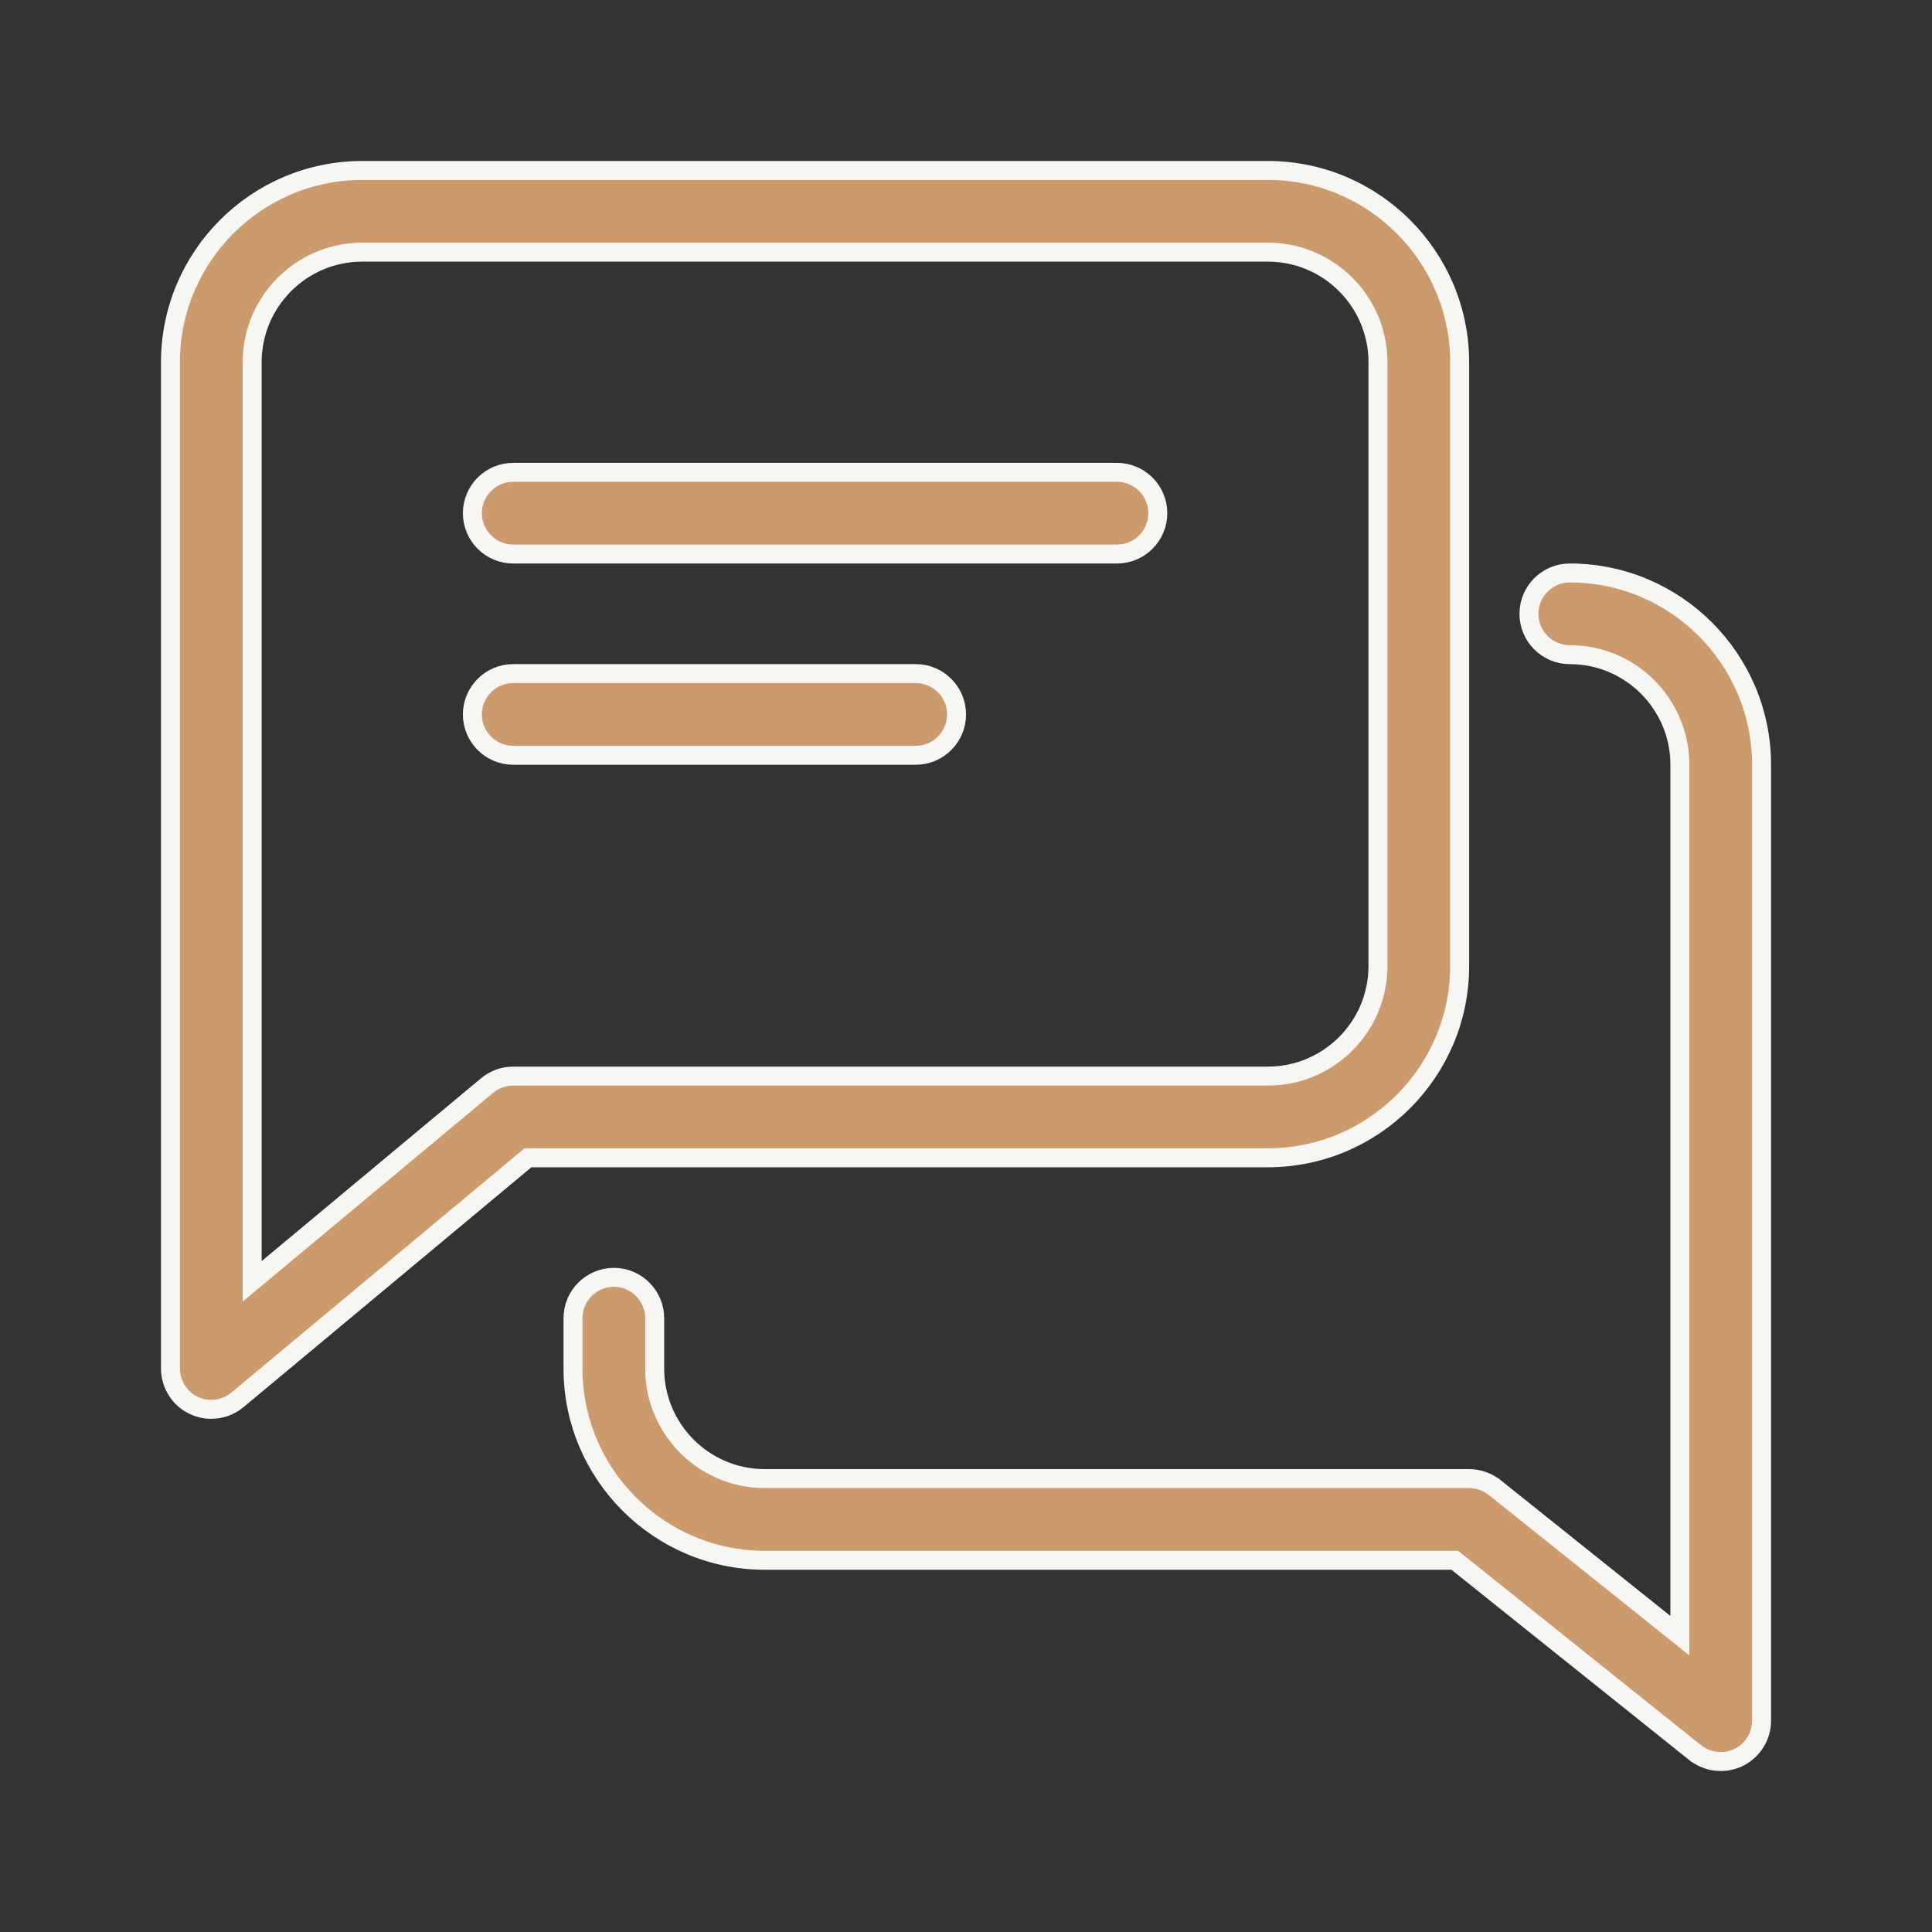
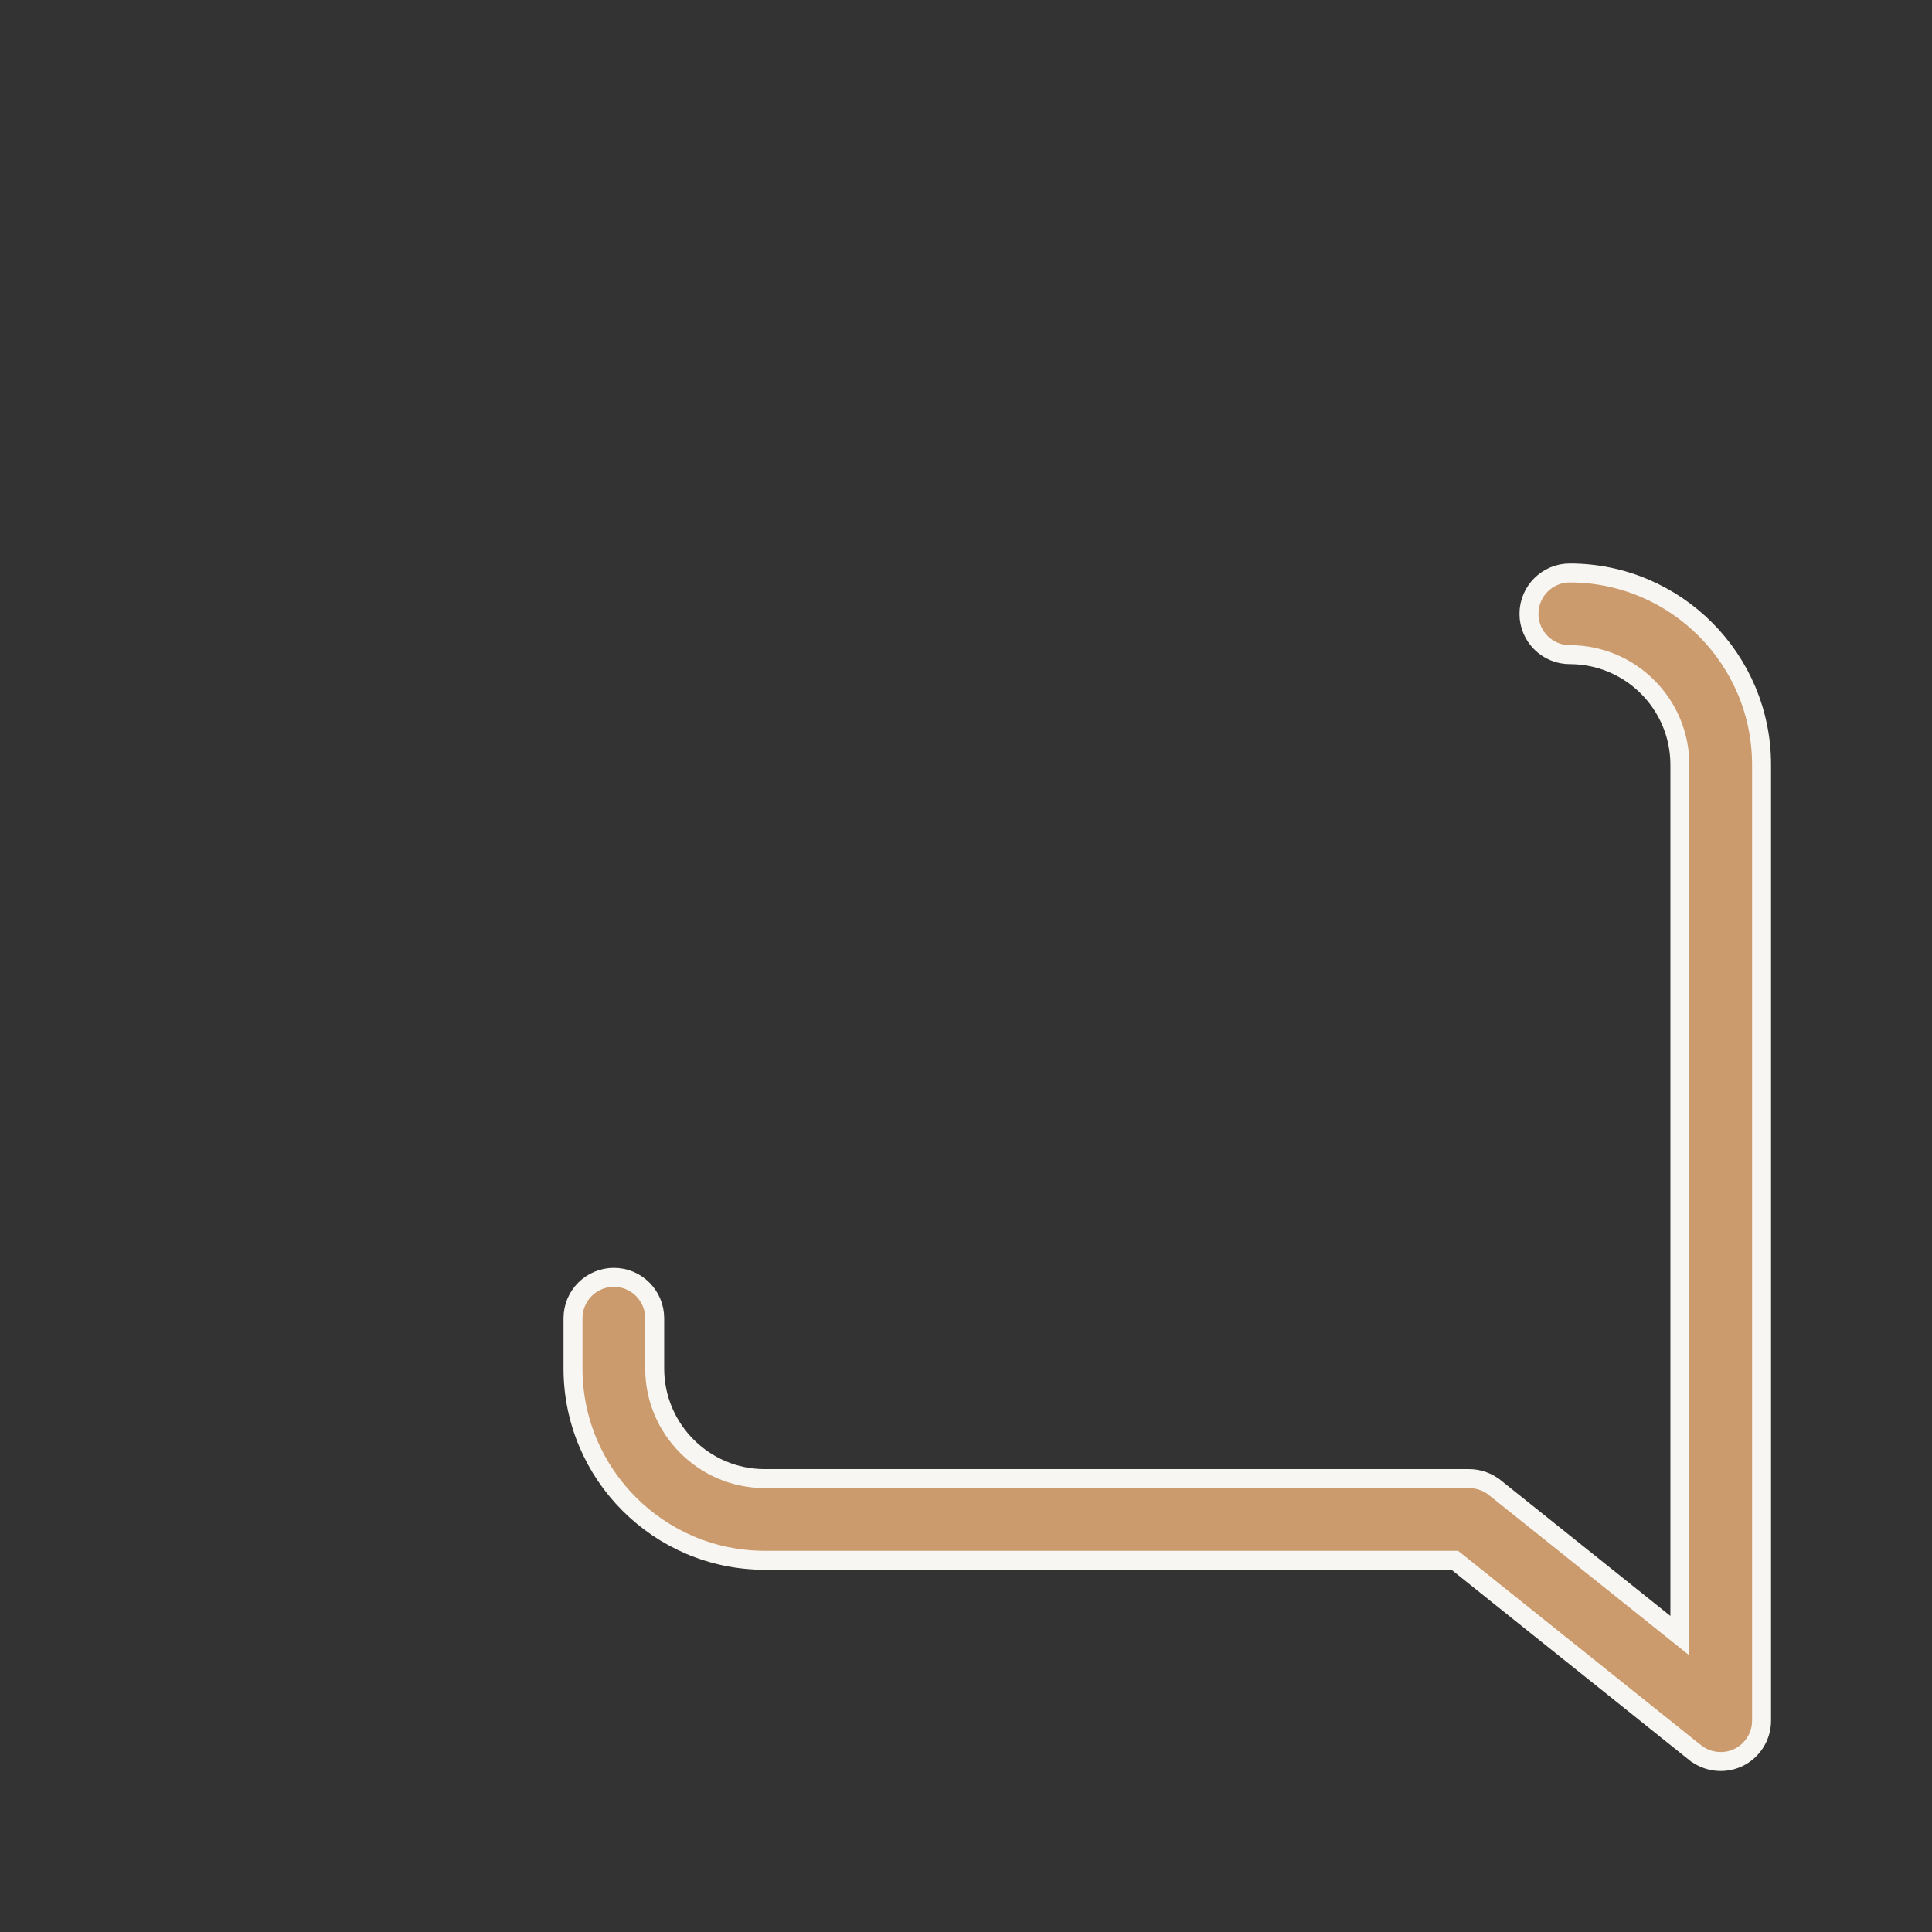
<svg xmlns="http://www.w3.org/2000/svg" width="60" height="60" viewBox="0 0 60 60" fill="none">
  <rect x="0" y="0" width="60" height="60" fill="#333333" stroke="none" />
-   <path d="M15.938 14.669H34.688C35.389 14.669 35.957 15.238 35.957 15.938C35.957 16.637 35.389 17.206 34.688 17.206H15.938C15.239 17.206 14.67 16.637 14.67 15.938C14.67 15.238 15.239 14.669 15.938 14.669Z" fill="#CB9B6D" stroke="#F8F6F2" stroke-width="0.589" />
-   <path d="M15.938 20.919H28.439C29.138 20.919 29.707 21.488 29.707 22.188C29.707 22.887 29.138 23.456 28.439 23.456H15.938C15.239 23.456 14.67 22.887 14.67 22.188C14.67 21.488 15.239 20.919 15.938 20.919Z" fill="#CB9B6D" stroke="#F8F6F2" stroke-width="0.589" />
-   <path d="M7.374 43.474L7.374 43.474C7.143 43.667 6.854 43.768 6.563 43.768C6.381 43.768 6.195 43.728 6.024 43.649C5.579 43.441 5.294 42.993 5.294 42.5V11.25C5.294 7.966 7.966 5.294 11.25 5.294H39.375C42.659 5.294 45.331 7.966 45.331 11.25V30C45.331 33.284 42.659 35.956 39.375 35.956H16.503H16.397L16.315 36.024L7.374 43.474ZM7.831 39.166V39.794L8.313 39.392L15.126 33.714C15.354 33.523 15.641 33.419 15.938 33.419H39.375C41.263 33.419 42.794 31.884 42.794 30V11.25C42.794 9.366 41.263 7.831 39.375 7.831H11.25C9.362 7.831 7.831 9.366 7.831 11.25V39.166Z" fill="#CB9B6D" stroke="#F8F6F2" stroke-width="0.589" />
  <path d="M51.692 50.414L52.17 50.797V50.184V23.75C52.17 21.866 50.639 20.331 48.751 20.331C48.051 20.331 47.483 19.762 47.483 19.063C47.483 18.363 48.051 17.794 48.751 17.794C52.035 17.794 54.707 20.466 54.707 23.75V53.438C54.707 53.924 54.428 54.368 53.99 54.581C53.811 54.666 53.623 54.706 53.439 54.706C53.157 54.706 52.875 54.612 52.644 54.429C52.644 54.429 52.643 54.429 52.643 54.429L45.26 48.52L45.179 48.456H45.076H23.751C20.467 48.456 17.795 45.784 17.795 42.5V40.938C17.795 40.238 18.364 39.669 19.064 39.669C19.763 39.669 20.332 40.238 20.332 40.938V42.5C20.332 44.384 21.863 45.919 23.751 45.919H45.626C45.912 45.919 46.194 46.019 46.417 46.196C46.417 46.196 46.418 46.196 46.418 46.196L51.692 50.414Z" fill="#CB9B6D" stroke="#F8F6F2" stroke-width="0.589" />
</svg>